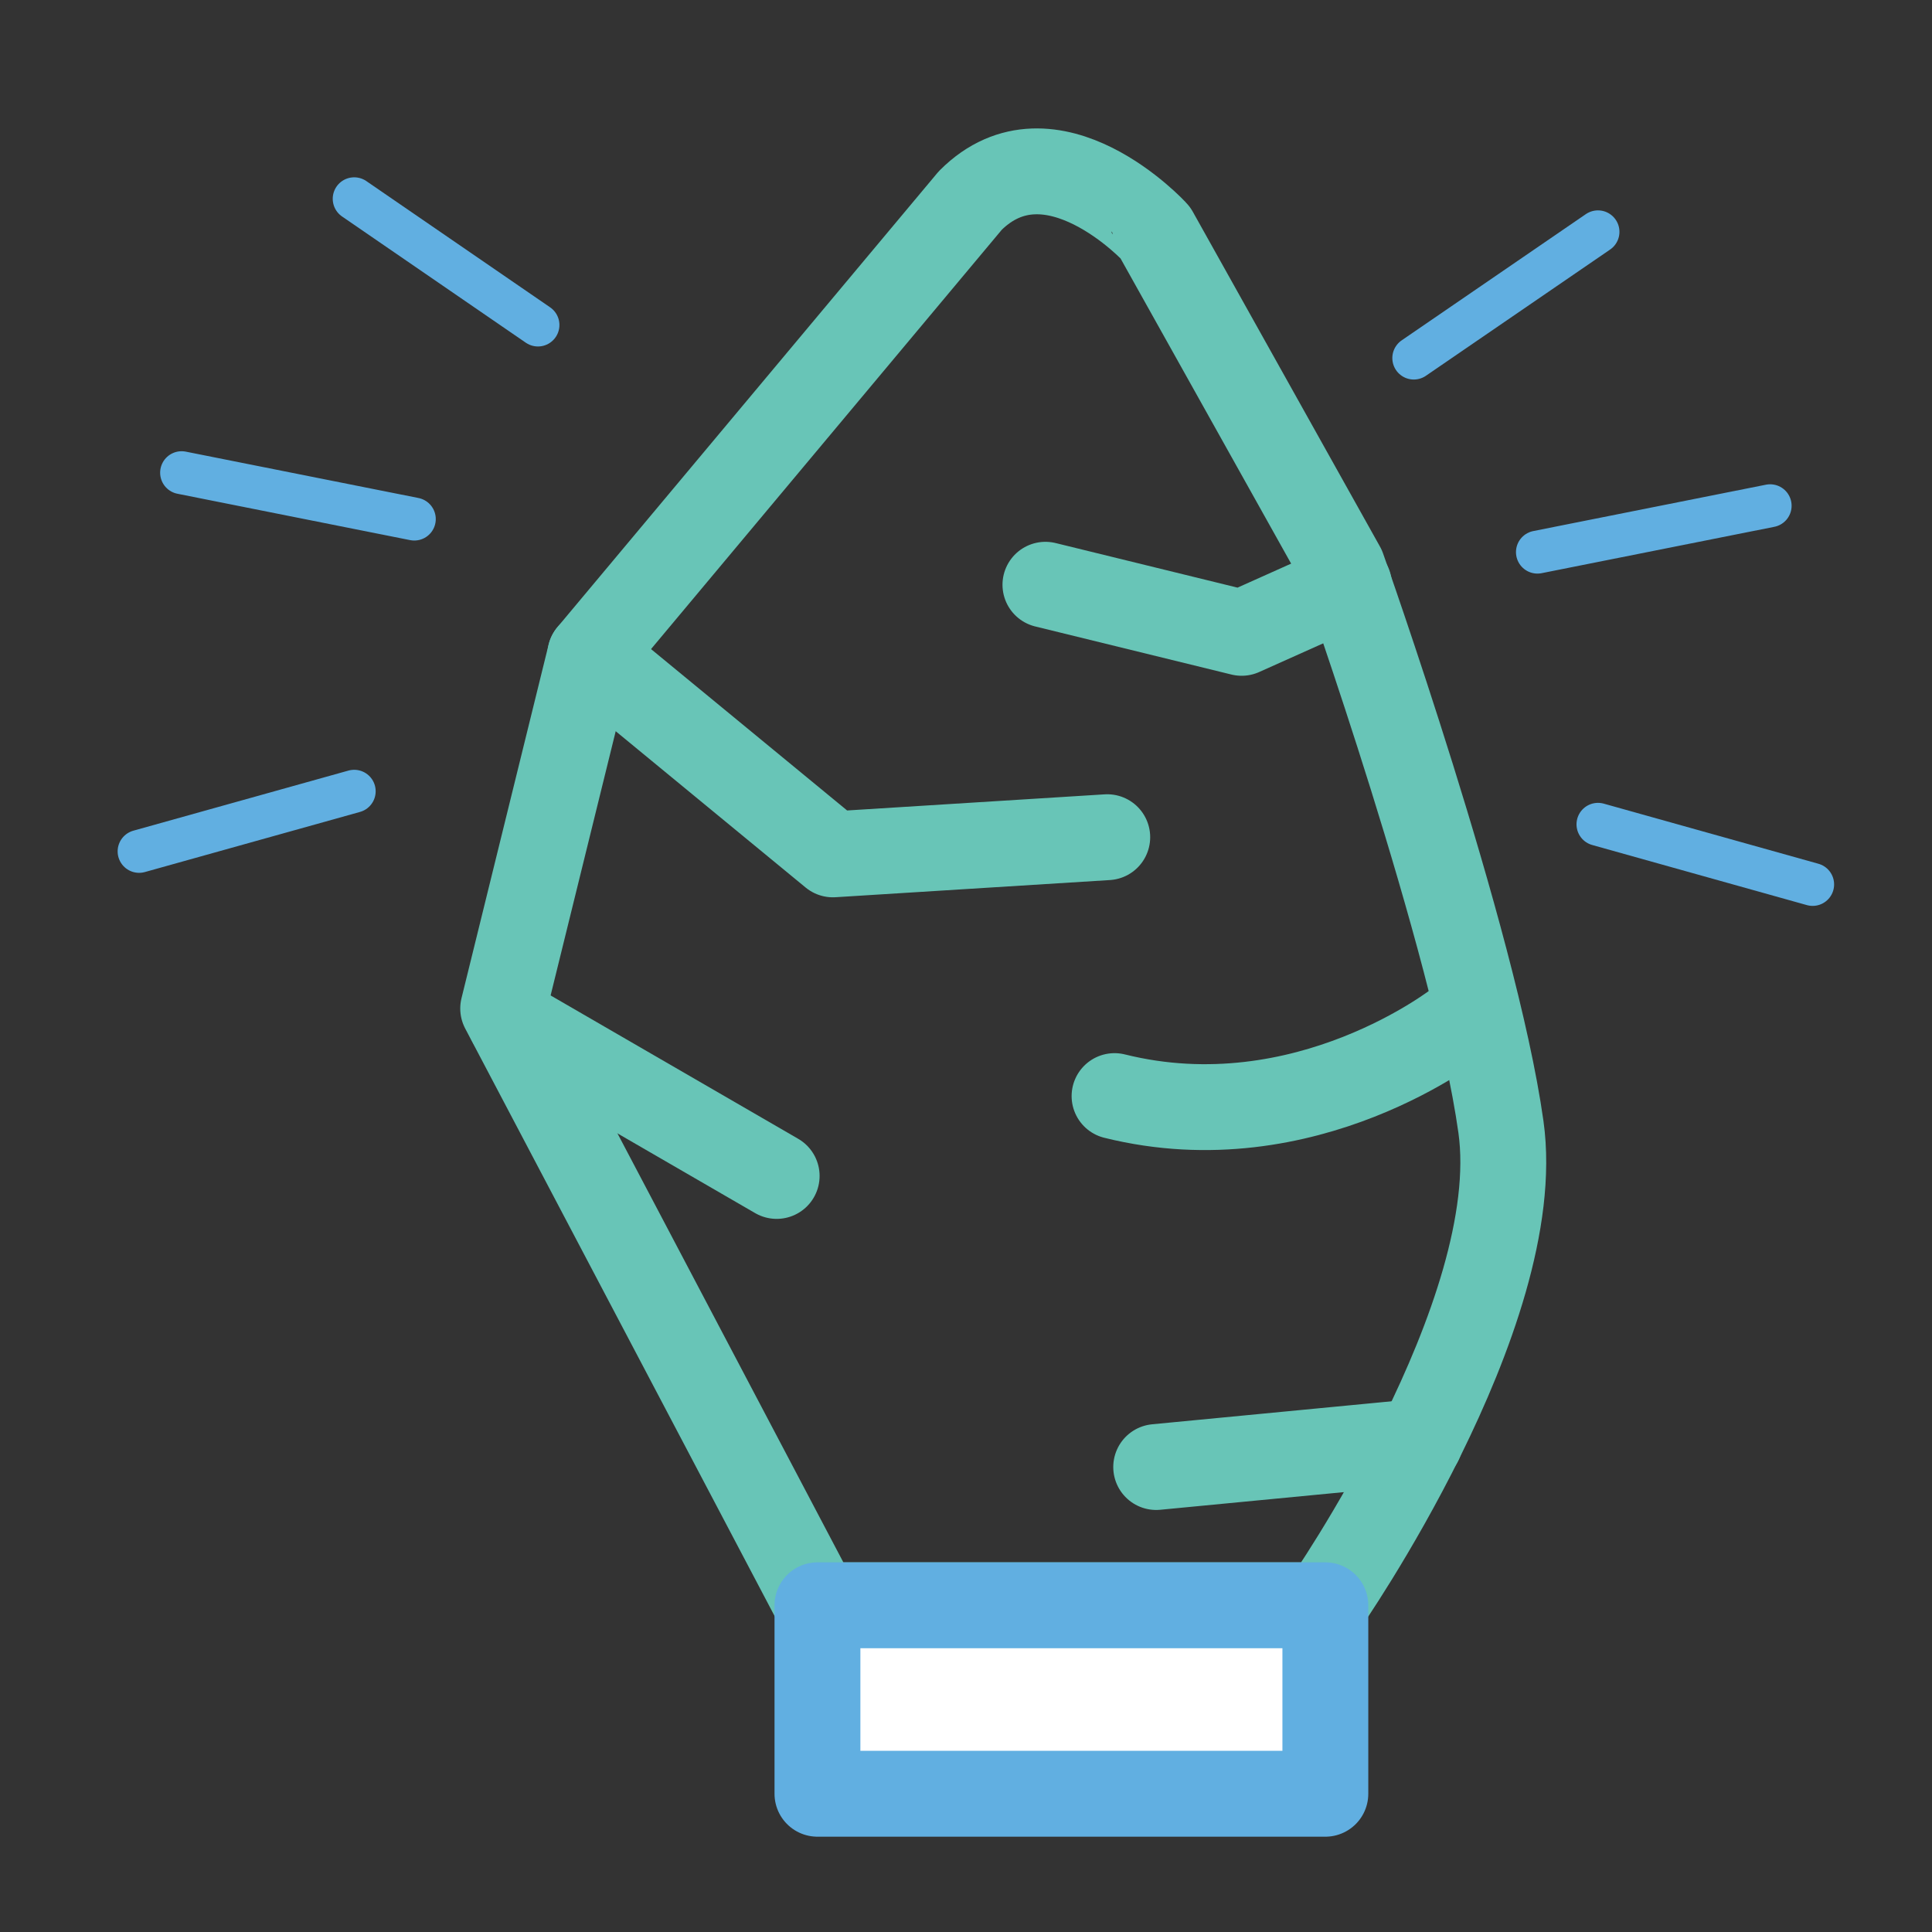
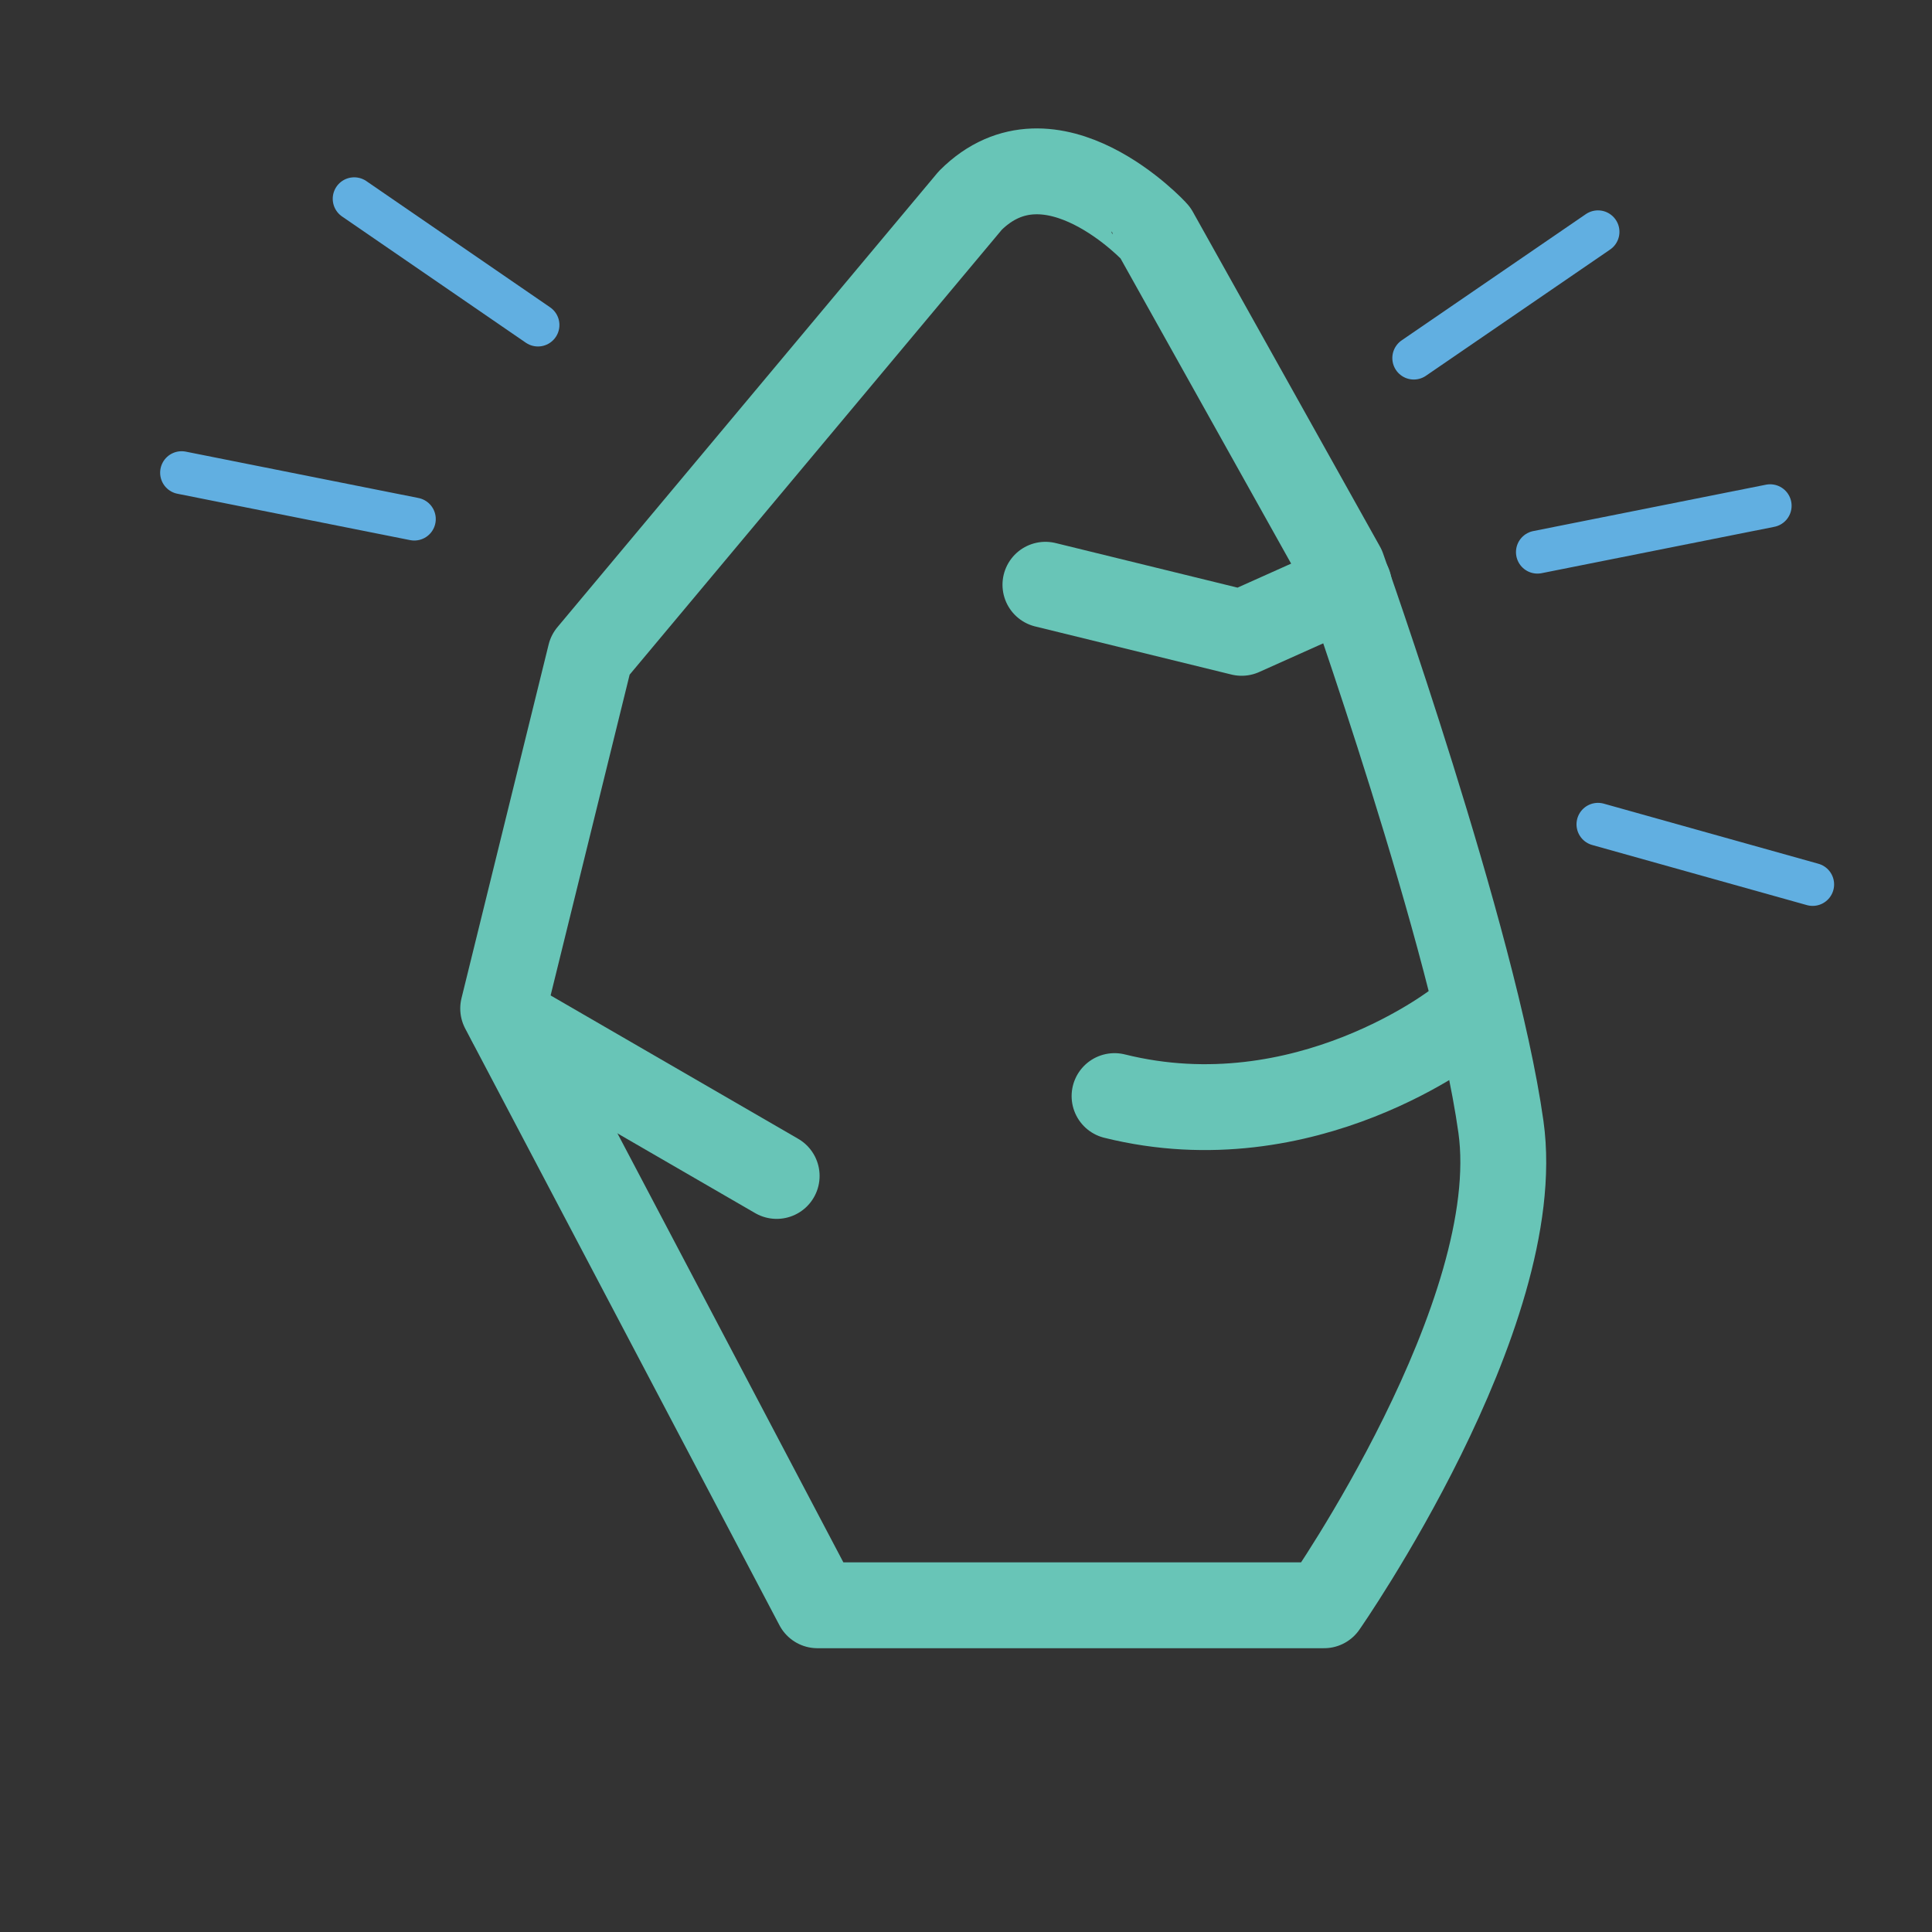
<svg xmlns="http://www.w3.org/2000/svg" version="1.1" id="Layer_1" x="0px" y="0px" viewBox="0 0 45 45" style="enable-background:new 0 0 45 45;" xml:space="preserve">
  <rect x="0" y="0" width="45" height="45" fill="#333333" stroke="none" />
  <style type="text/css"> .st0{fill:none;stroke:#68C5B7;stroke-width:2;stroke-linecap:round;stroke-linejoin:round;stroke-miterlimit:10;} .st1{fill:#FFFFFF;stroke:#61AFE1;stroke-width:2;stroke-linecap:round;stroke-linejoin:round;stroke-miterlimit:10;} .st2{fill:#FFFFFF;stroke:#61AFE1;stroke-linecap:round;stroke-miterlimit:10;} </style>
  <g>
    <path class="st0" d="M22.6,4.67l-8.85,10.58l-2.03,8.24l7.32,13.9h11.8c0,0,4.73-6.78,4.12-11.14s-3.69-13.03-3.69-13.03l-4.36-7.8 C26.91,5.41,24.48,2.79,22.6,4.67z" />
-     <polyline class="st0" points="13.75,15.25 19.4,19.9 25.79,19.5 " />
    <path class="st0" d="M33.99,23.8c0,0-3.57,2.84-8.03,1.73" />
    <polyline class="st0" points="31.42,13.62 28.92,14.74 24.35,13.62 " />
    <line class="st0" x1="11.89" y1="23.8" x2="18.09" y2="27.39" />
-     <line class="st0" x1="33.07" y1="33.58" x2="26.93" y2="34.17" />
-     <rect x="19.04" y="37.39" class="st1" width="11.83" height="4.39" />
    <g>
      <line class="st2" x1="32.93" y1="8.34" x2="37.22" y2="5.4" />
      <line class="st2" x1="37.22" y1="19.2" x2="42.22" y2="20.6" />
      <line class="st2" x1="35.81" y1="12.86" x2="41.23" y2="11.78" />
    </g>
    <g>
      <line class="st2" x1="12.53" y1="7.57" x2="8.25" y2="4.63" />
-       <line class="st2" x1="8.25" y1="18.43" x2="3.24" y2="19.83" />
      <line class="st2" x1="9.65" y1="12.09" x2="4.23" y2="11.01" />
    </g>
  </g>
</svg>